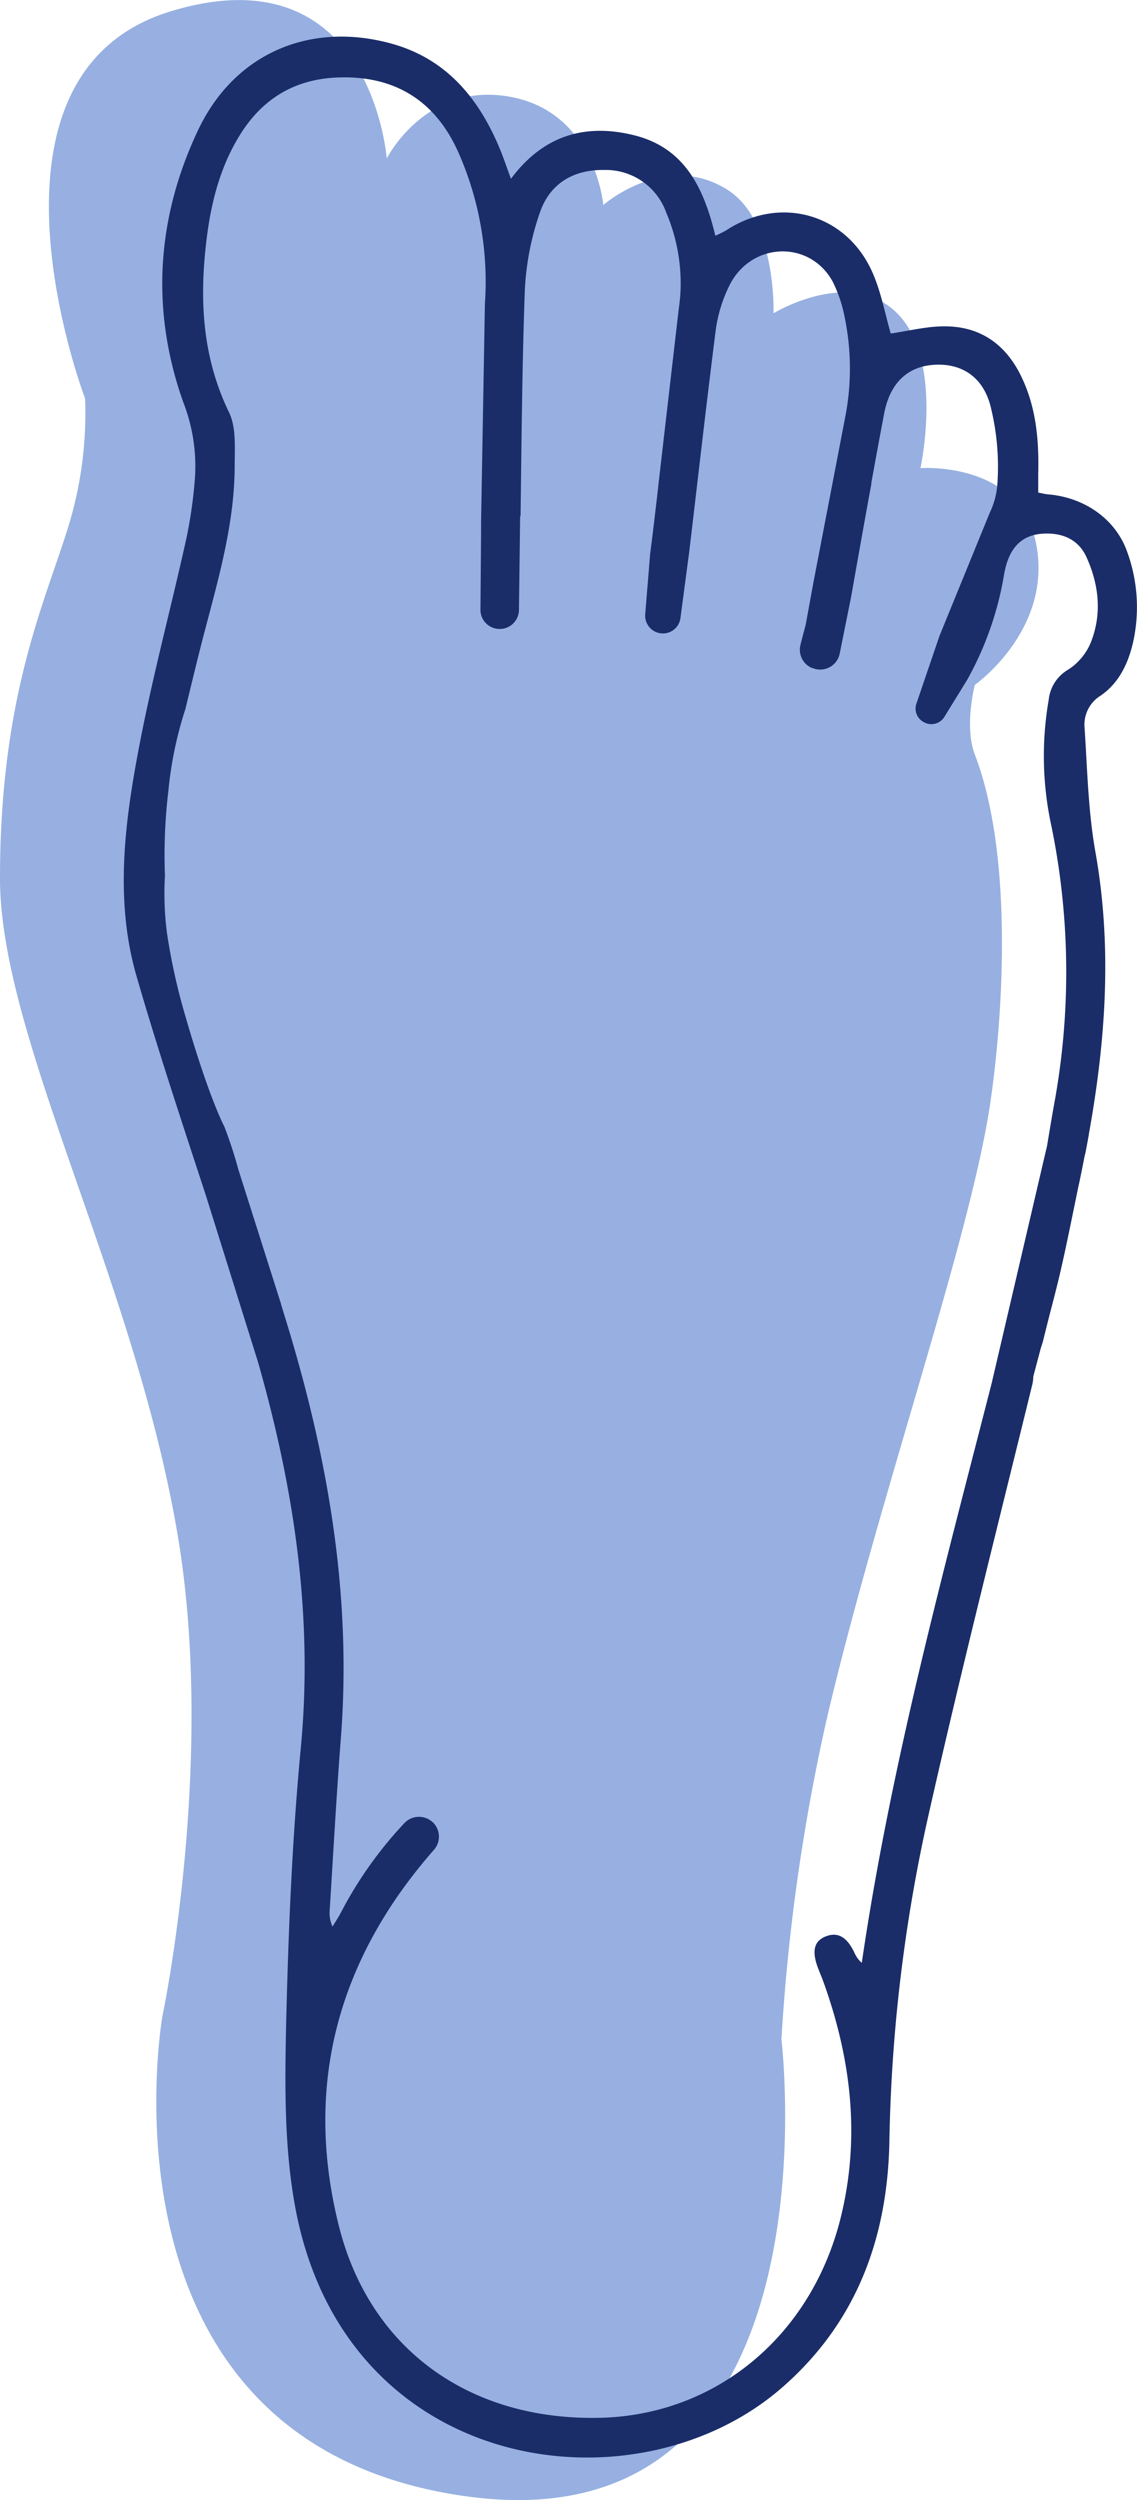
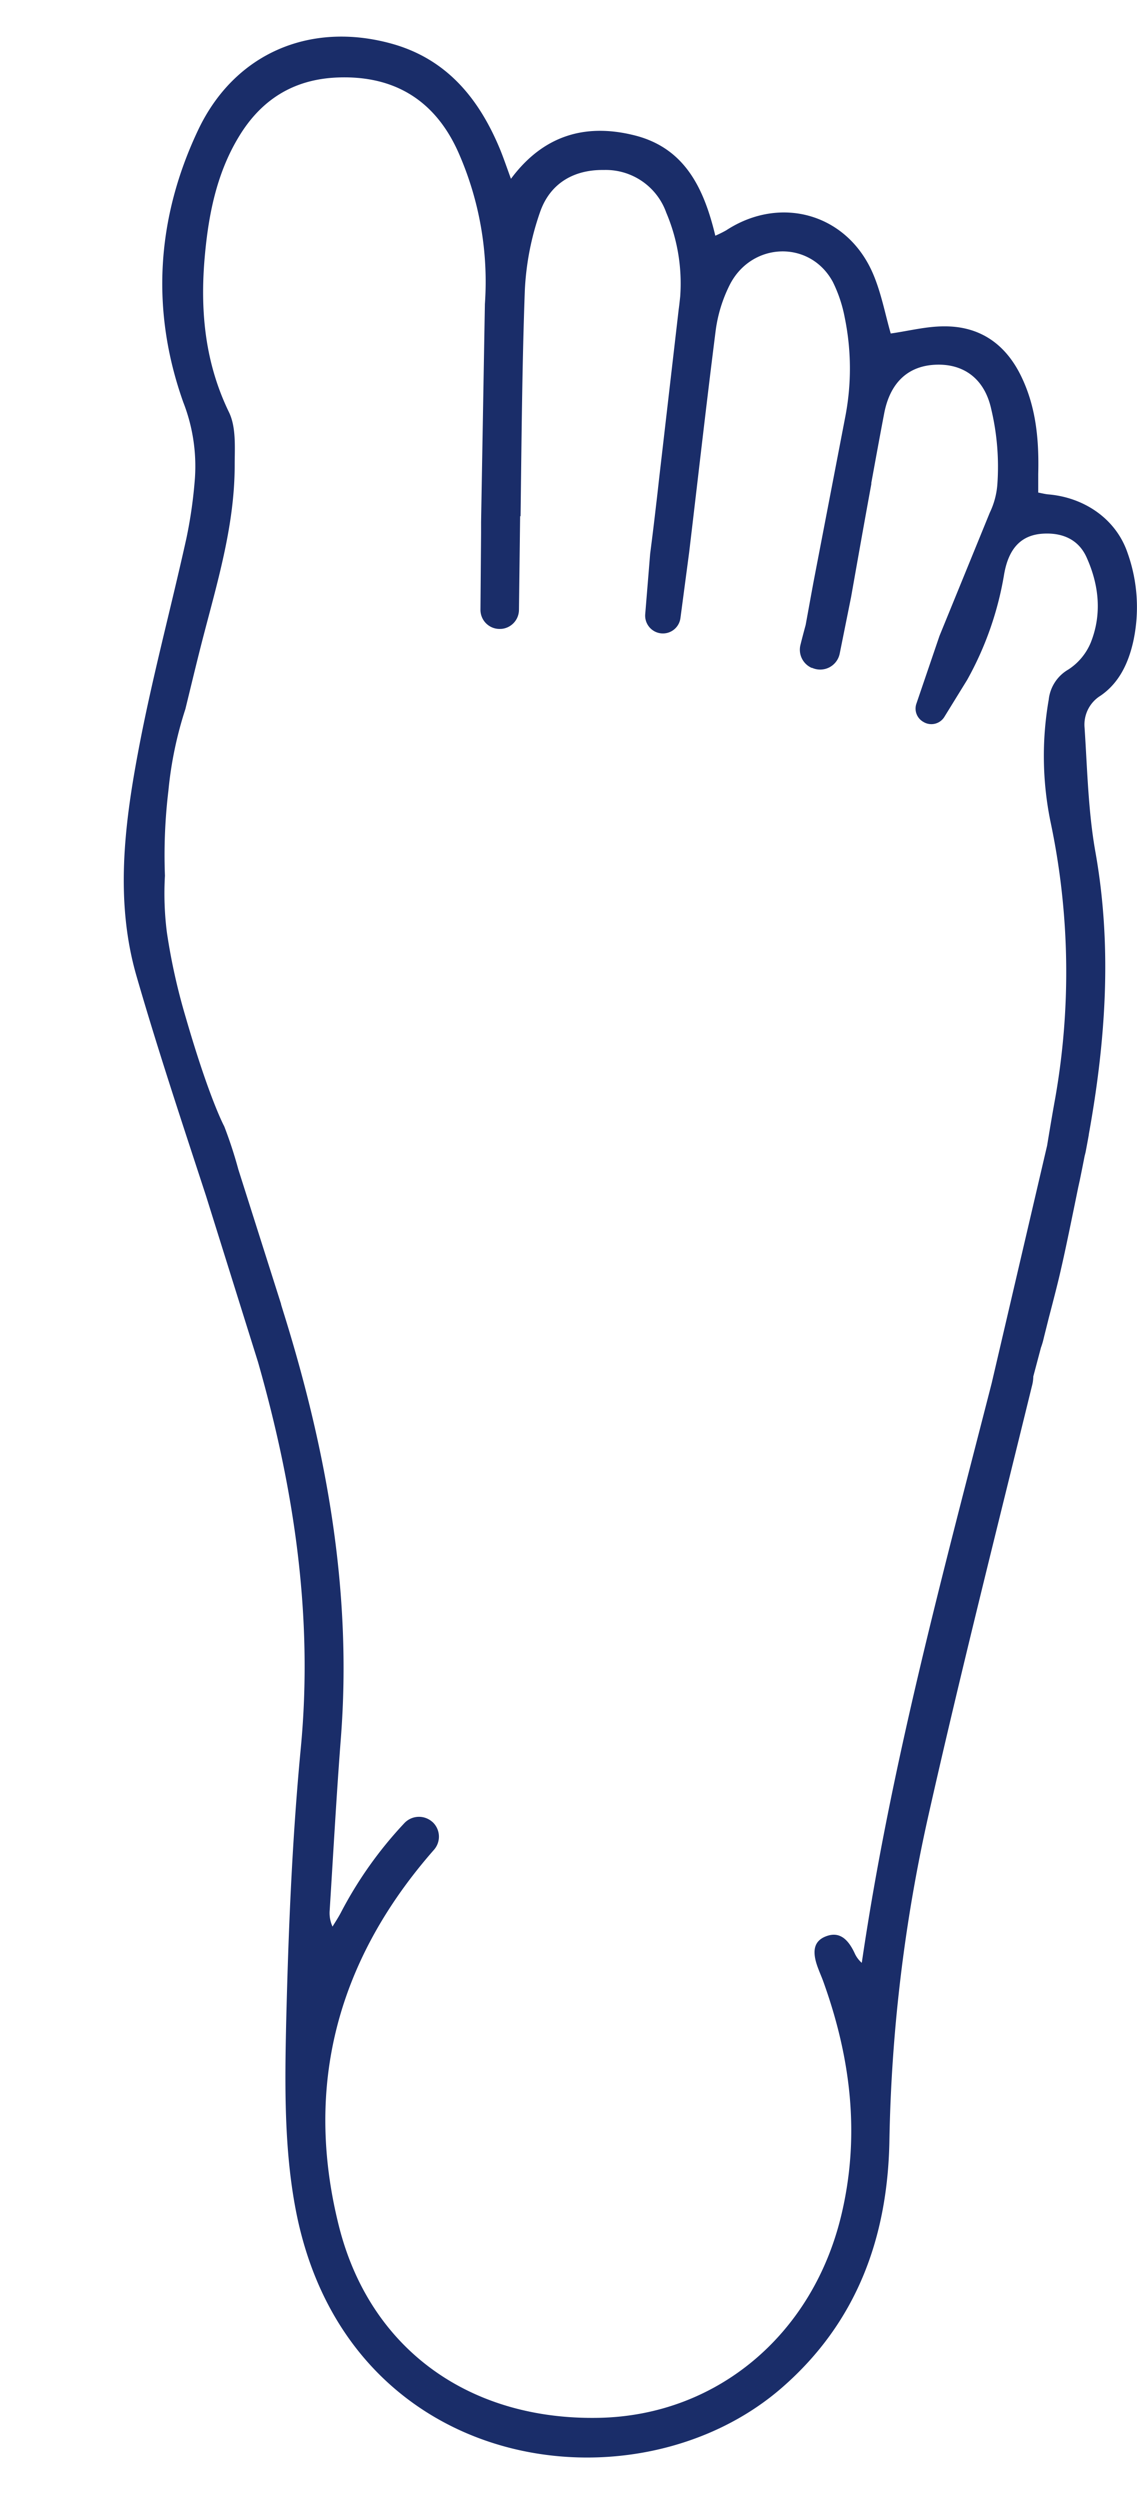
<svg xmlns="http://www.w3.org/2000/svg" viewBox="0 0 184.54 405.48">
  <defs>
    <style>.cls-1{fill:none;}.cls-2{opacity:0.83;}.cls-3{clip-path:url(#clip-path);}.cls-4{fill:#82a0db;}.cls-5{fill:#1a2d69;}</style>
    <clipPath id="clip-path" transform="translate(0 0)">
-       <rect class="cls-1" width="168.55" height="405.48" />
-     </clipPath>
+       </clipPath>
  </defs>
  <title>servicio1</title>
  <g id="Capa_2" data-name="Capa 2">
    <g id="Capa_1-2" data-name="Capa 1">
      <g class="cls-2">
        <g class="cls-3">
          <path class="cls-4" d="M13.81,64.63s-20-52.37,13.81-62.77c32.64-10,35.15,23.85,35.15,23.85s6.27-12.55,20.08-10S97.92,33.25,97.92,33.25s10-8.79,20.08-2.52c8.11,5.07,7.54,20.09,7.54,20.09s12.45-7.64,20.08,0,3.77,25.11,3.77,25.11,16.32-1.26,18.83,12.55-10,22.6-10,22.6-1.76,6.73,0,11.3c6.27,16.32,4.61,42.23,2.51,56.49-3.25,22-17.87,63.35-26.37,99.17a322.2,322.2,0,0,0-7.53,52.72s10,82.86-51.47,74.07c-61.21-8.74-49-77.83-49-77.83s8.68-41,2.51-77.83C21.91,207.61,0,168.37,0,142.46c0-30.13,7.53-45.19,11.3-57.75a62.53,62.53,0,0,0,2.51-20.08" transform="translate(0 0)" />
        </g>
      </g>
      <path class="cls-5" d="M183,89.65c-1.89-5.53-7.08-9-12.91-9.47-.48-.05-1-.18-1.58-.29,0-1.07,0-2,0-3,.14-5.49-.33-10.88-2.79-15.91-2.53-5.19-6.7-8.1-12.51-8.05-2.87,0-5.74.75-8.64,1.16-.89-3.07-1.52-6.52-2.86-9.66-4.15-9.74-15-12.85-23.85-7.07a19.32,19.32,0,0,1-1.76.87c-1.86-7.76-5-14.36-13.37-16.34C94.89,20,88.13,22,82.93,29c-.7-1.91-1.18-3.33-1.74-4.71C77.77,16,72.5,9.53,63.48,7.06c-13.15-3.6-25.4,1.56-31.31,14-6.76,14.24-7.75,29.23-2.42,44.19A28.52,28.52,0,0,1,31.64,77.5a74.74,74.74,0,0,1-1.38,9.78c-2.56,11.57-5.66,23-7.84,34.67-2.26,12-3.74,24.33-.27,36.34s7.42,23.84,11.3,35.71l8.43,26.92c5.82,20.4,9,41.16,6.93,62.7-1.4,14.72-2,29.51-2.36,44.29-.23,10.25-.35,20.71,1.58,30.66,8.36,43,55.35,49.33,79,28.58,12-10.5,17-24.16,17.32-39.7a261,261,0,0,1,6.28-52.75c5.26-23.37,11.15-46.6,16.85-69.87a6.33,6.33,0,0,0,.23-1.59l1.24-4.67a12.06,12.06,0,0,0,.46-1.57c.27-1.09.55-2.19.82-3.28.83-3.16,1.62-6.25,2-8,.64-2.73,1.77-8.24,2.74-13,.09-.43.19-.86.28-1.28h0c.3-1.46.57-2.81.8-4,.06-.2.11-.41.16-.64.17-.9.34-1.8.5-2.7l0-.07h0c2.75-15.2,3.83-30.42,1.08-45.85-1.18-6.62-1.31-13.43-1.76-20.17a5.51,5.51,0,0,1,2.6-5.18c3-2.06,4.5-5.25,5.29-8.73A26.2,26.2,0,0,0,183,89.65M70.19,295.51a3.26,3.26,0,0,0-4.56.18A65,65,0,0,0,55.3,310.25c-.4.76-.88,1.48-1.33,2.22a5.27,5.27,0,0,1-.46-2.64c.59-9.33,1.1-18.68,1.82-28,1.82-23.55-2.26-46.28-9.2-68.61h0l-.07-.22-.44-1.43,0-.07-6.93-21.81a71,71,0,0,0-2.29-7s-2.41-4.42-6.24-17.64a99.41,99.41,0,0,1-3.07-13.8,50.07,50.07,0,0,1-.32-9.22l0,0a87.6,87.6,0,0,1,.56-13.76A61.59,61.59,0,0,1,30.09,115c.89-3.64,1.76-7.29,2.69-10.92,2.42-9.4,5.3-18.72,5.31-28.56,0-2.9.27-6.19-.92-8.65-3.81-7.85-4.66-16-4-24.5.57-7,1.84-14,5.58-20.17,3.61-6,8.85-9.34,16-9.63,9.39-.38,16,3.84,19.71,12.29A51.87,51.87,0,0,1,78.7,49.31l-.62,35.37h0l0,1.76h0l-.1,12.43A3.1,3.1,0,0,0,81.3,102h.08a3.12,3.12,0,0,0,2.85-3.07l.19-15.21.07,0c.16-12.19.25-24.39.69-36.57a44.6,44.6,0,0,1,2.46-12.71C89.22,29.84,93,27.5,98,27.57a10.42,10.42,0,0,1,10.14,6.93,29.36,29.36,0,0,1,2.26,13.59h0l-.07.64c-.05.47-.1.93-.17,1.4L107,77.42h0c-.16,1.41-.31,2.81-.48,4.21q-.47,4.11-1,8.21h0l-.8,9.79a2.89,2.89,0,0,0,2.46,3.08h0a2.87,2.87,0,0,0,3.26-2.47l1.42-10.71c1.42-11.93,2.77-23.87,4.28-35.78a23.2,23.2,0,0,1,2.33-7.61c3.57-6.92,13-7.24,16.7-.42a22.31,22.31,0,0,1,1.92,5.72,41.13,41.13,0,0,1,.07,16.32l-5.12,26.61c-.43,2.32-.85,4.66-1.28,7,0,0-.46,1.67-.85,3.25a3.22,3.22,0,0,0,1.82,3.7l.08,0a3.23,3.23,0,0,0,4.48-2.32l1.85-9.19h0c1.08-6.1,2.16-12.2,3.28-18.3v-.19h0c.69-3.79,1.38-7.57,2.1-11.34,1-5.08,4-7.68,8.43-7.83s7.84,2.23,8.93,7.2a40.41,40.41,0,0,1,1,12.14,12.73,12.73,0,0,1-1.23,4.65l-8.17,20-3.75,11a2.46,2.46,0,0,0,1.08,2.91l.1.06a2.48,2.48,0,0,0,3.36-.83l3.7-6a52.74,52.74,0,0,0,6-17.12c.72-4.17,2.73-6.43,6.41-6.61,3.15-.16,5.72,1,7,3.9,2,4.46,2.49,9.18.65,13.78a9.57,9.57,0,0,1-3.65,4.37,6.43,6.43,0,0,0-3.17,4.89,53.2,53.2,0,0,0,.27,19.69,117.82,117.82,0,0,1,.79,44.91c-.47,2.58-.9,5.16-1.32,7.71l-9,38.55c-8,31.21-16.41,62.17-21.08,94a4.54,4.54,0,0,1-1.16-1.57c-1.22-2.62-2.71-3.49-4.68-2.72s-2.3,2.46-1.22,5.25c.25.67.54,1.32.79,2,4.49,12.42,6.06,25.08,2.92,38.08-4.68,19.36-20.22,32.33-39.19,32.75-20.9.47-37.21-10.93-42.3-31C49.19,338,55,317.58,70.45,300a3.23,3.23,0,0,0-.26-4.5" transform="translate(0 0)" />
    </g>
  </g>
</svg>